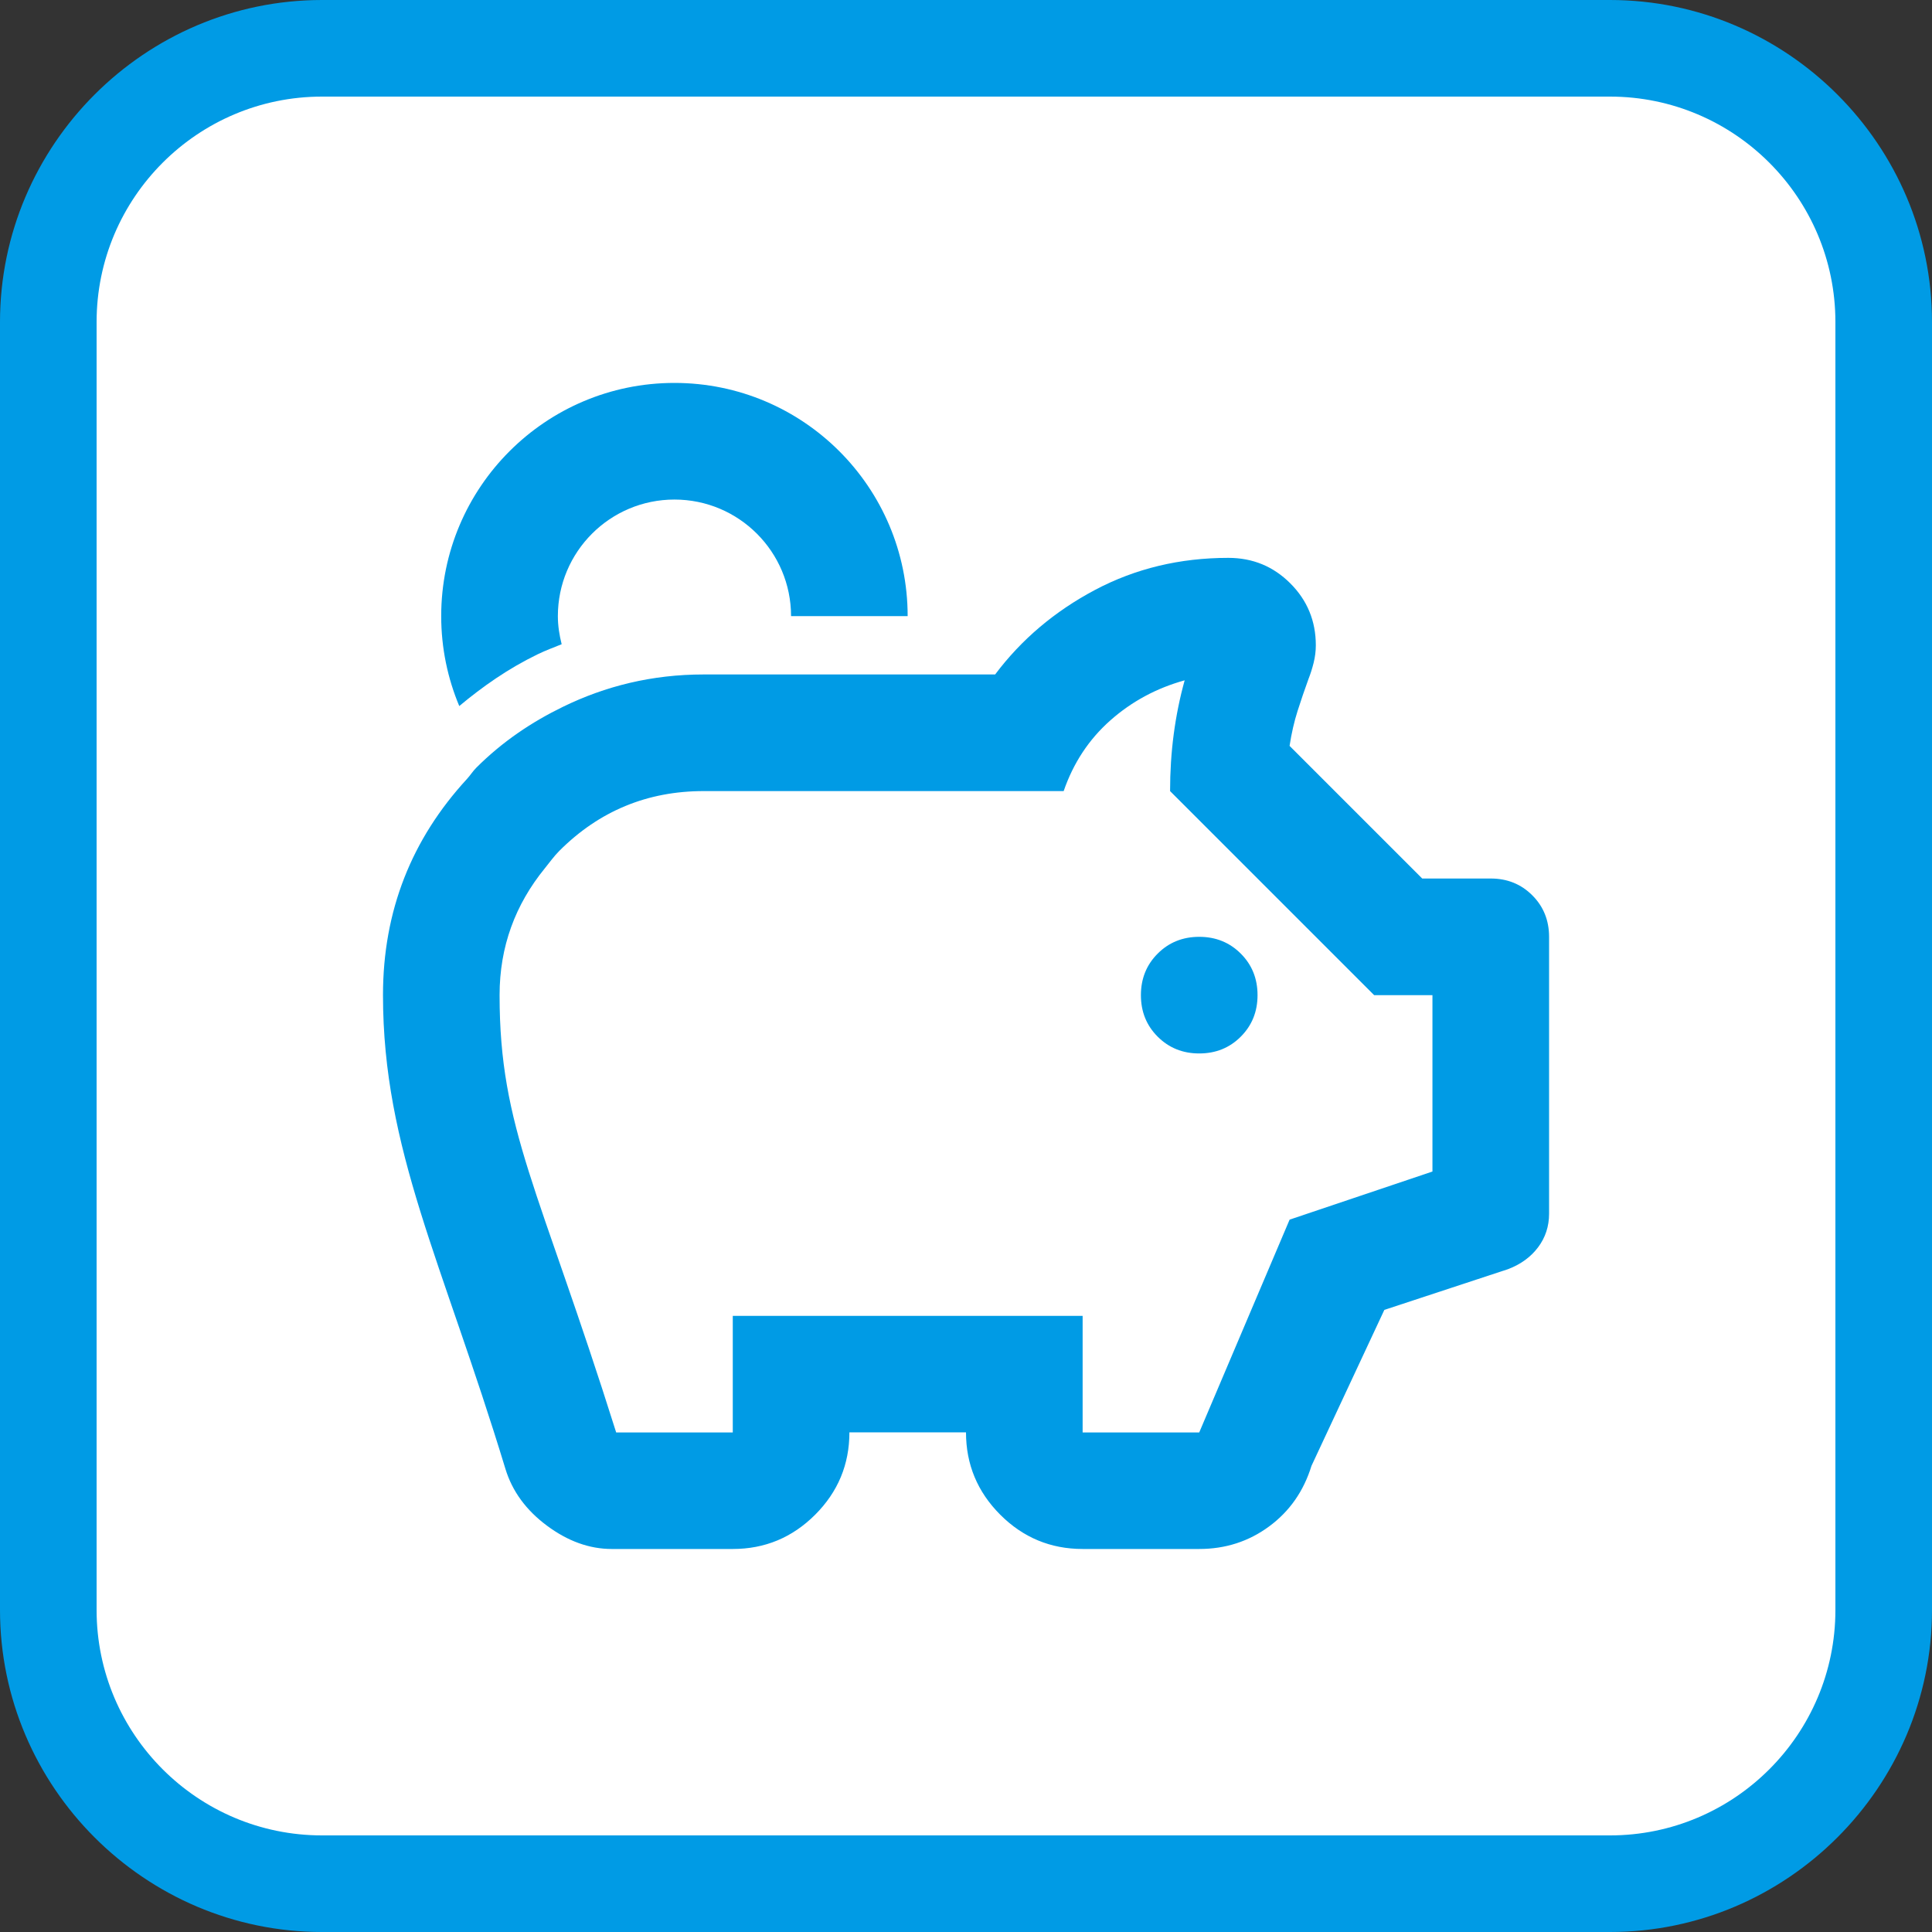
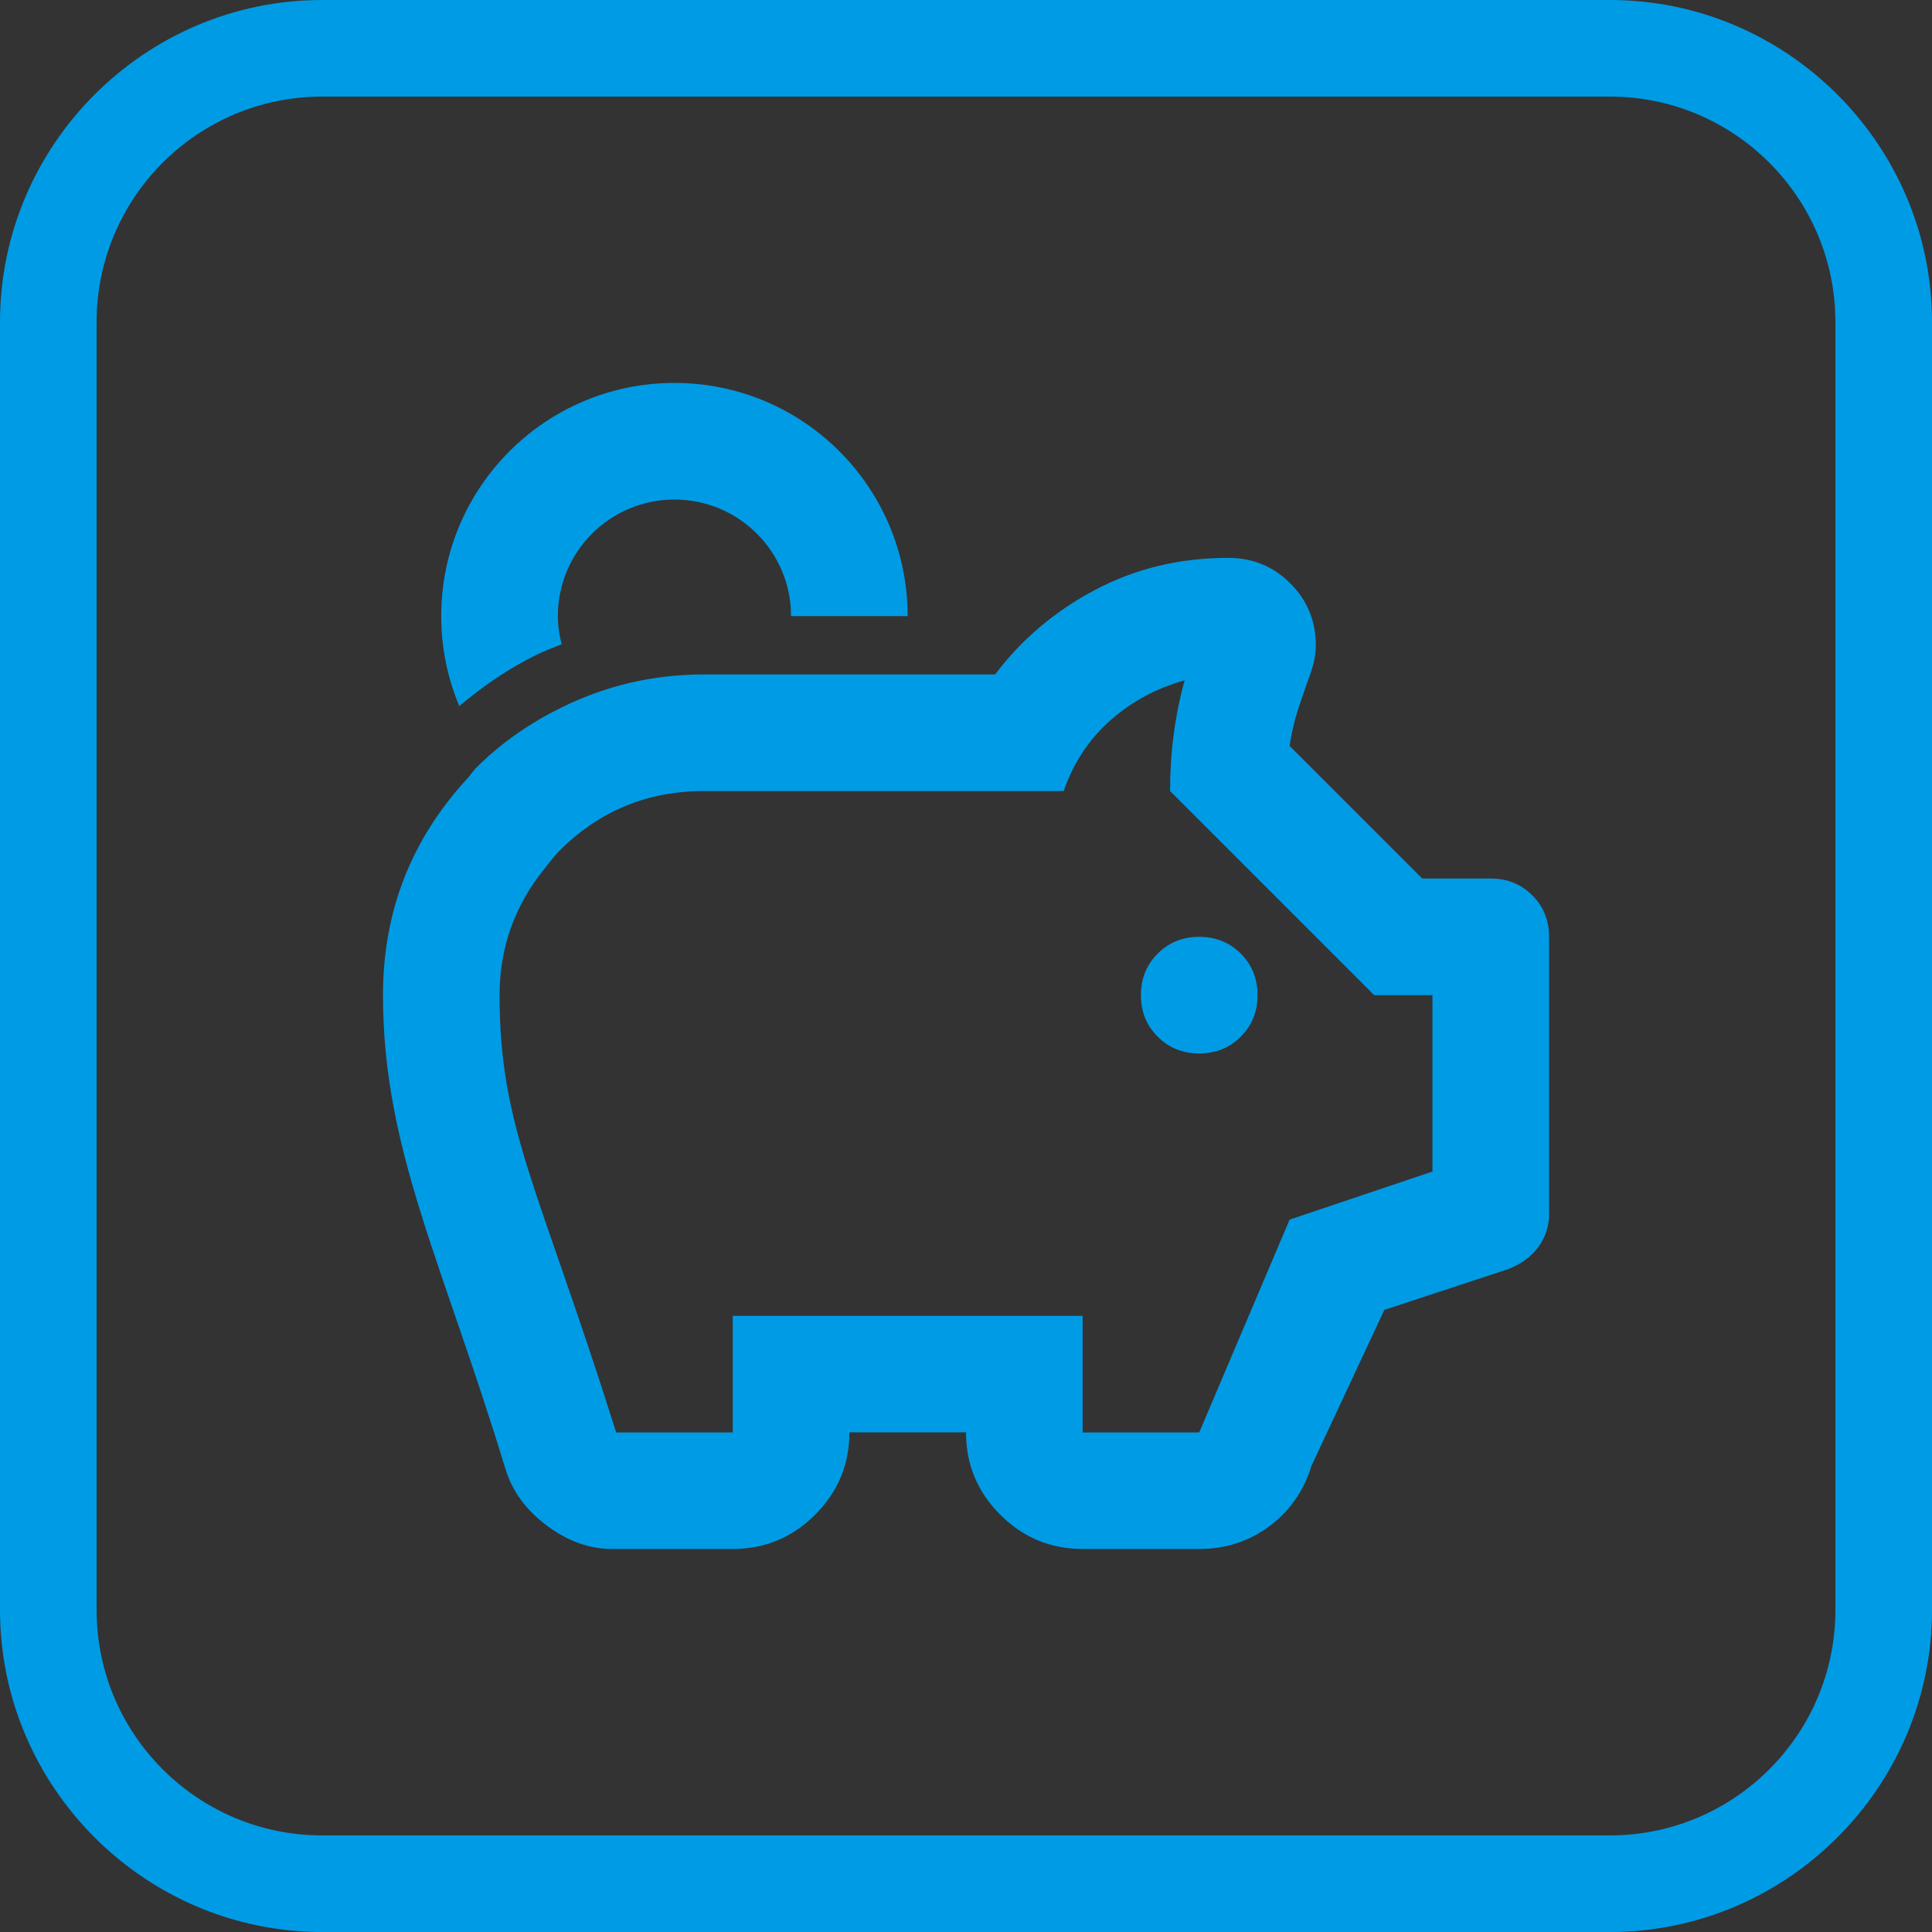
<svg xmlns="http://www.w3.org/2000/svg" version="1.1" id="レイヤー_1" x="0px" y="0px" viewBox="0 0 60 60" style="enable-background:new 0 0 60 60;" xml:space="preserve">
  <rect x="0" y="0" width="60" height="60" fill="#333333" stroke="none" />
  <style type="text/css">
	.ドロップシャドウ{fill:none;}
	.光彩_x0020_外側_x0020_5_x0020_pt{fill:none;}
	.青のネオン{fill:none;stroke:#8AACDA;stroke-width:7;stroke-linecap:round;stroke-linejoin:round;}
	.クロムハイライト{fill:url(#SVGID_1_);stroke:#FFFFFF;stroke-width:0.363;stroke-miterlimit:1;}
	.ジャイブ_GS{fill:#FFDD00;}
	.Alyssa_GS{fill:#A6D0E4;}
	.st0{fill:#FFFFFF;}
	.st1{fill:#009BE5;}
</style>
  <linearGradient id="SVGID_1_" gradientUnits="userSpaceOnUse" x1="-390.658" y1="-564.822" x2="-390.658" y2="-565.822">
    <stop offset="0" style="stop-color:#656565" />
    <stop offset="0.618" style="stop-color:#1B1B1B" />
    <stop offset="0.629" style="stop-color:#545454" />
    <stop offset="0.983" style="stop-color:#3E3E3E" />
  </linearGradient>
  <g>
    <g>
-       <path class="st0" d="M10,58.5c-4.687,0-8.5-3.813-8.5-8.5V10c0-4.687,3.813-8.5,8.5-8.5h40c4.687,0,8.5,3.813,8.5,8.5v40    c0,4.687-3.813,8.5-8.5,8.5H10z" />
      <path class="st1" d="M50,3c3.86,0,7,3.14,7,7v40c0,3.86-3.14,7-7,7H10c-3.86,0-7-3.14-7-7V10c0-3.86,3.14-7,7-7H50 M50,0H10    C4.5,0,0,4.5,0,10v40c0,5.5,4.5,10,10,10h40c5.5,0,10-4.5,10-10V10C60,4.5,55.5,0,50,0L50,0z" />
    </g>
    <g>
      <path class="st1" d="M37.243,29.094c-0.513,0-0.943,0.174-1.29,0.521c-0.347,0.347-0.521,0.777-0.521,1.29    c0,0.513,0.173,0.943,0.521,1.29c0.347,0.347,0.777,0.521,1.29,0.521s0.943-0.173,1.29-0.521c0.347-0.347,0.521-0.777,0.521-1.29    c0-0.513-0.173-0.943-0.521-1.29C38.186,29.268,37.756,29.094,37.243,29.094z" />
      <path class="st1" d="M47.586,27.804c-0.347-0.347-0.777-0.521-1.29-0.521h-2.128l-4.119-4.119c0.06-0.392,0.143-0.754,0.249-1.086    c0.106-0.332,0.219-0.664,0.34-0.996c0.06-0.151,0.113-0.317,0.158-0.498c0.045-0.181,0.068-0.362,0.068-0.543    c0-0.754-0.264-1.396-0.792-1.924c-0.528-0.528-1.169-0.792-1.924-0.792c-1.509,0-2.889,0.332-4.142,0.996    c-1.252,0.664-2.286,1.539-3.101,2.625h-9.053c-1.602,0-3.047,0.36-4.368,1.004c-0.968,0.471-1.877,1.077-2.693,1.893    c-0.109,0.109-0.184,0.234-0.287,0.346c-1.719,1.867-2.61,4.096-2.61,6.715c0,4.796,1.836,8.252,3.802,14.712    c0.211,0.694,0.641,1.283,1.29,1.765c0.649,0.483,1.32,0.724,2.014,0.724h3.757c0.996,0,1.848-0.355,2.558-1.064    c0.709-0.709,1.064-1.562,1.064-2.558H30c0,0.996,0.355,1.848,1.064,2.558c0.709,0.709,1.562,1.064,2.558,1.064h3.621    c0.815,0,1.539-0.234,2.173-0.702c0.634-0.468,1.071-1.094,1.313-1.879l2.263-4.844l3.848-1.267    c0.392-0.151,0.702-0.377,0.928-0.679c0.226-0.302,0.34-0.649,0.34-1.041v-8.601C48.107,28.581,47.934,28.151,47.586,27.804z     M44.486,36.383l-4.436,1.494l-2.807,6.609h-3.621v-3.621H22.757v3.621h-3.621c-2.398-7.615-3.621-9.424-3.621-13.581    c0-1.508,0.488-2.813,1.406-3.94c0.148-0.181,0.279-0.37,0.45-0.541c1.237-1.237,2.731-1.856,4.481-1.856h11.181    c0.302-0.875,0.785-1.607,1.449-2.195c0.664-0.588,1.434-1.003,2.309-1.245c-0.151,0.543-0.264,1.102-0.34,1.675    c-0.076,0.573-0.113,1.162-0.113,1.765l6.337,6.337h1.811V36.383z" />
      <path class="st1" d="M16.692,20.322c0.246-0.12,0.5-0.213,0.751-0.315c-0.07-0.28-0.118-0.569-0.118-0.872    c0-2,1.621-3.621,3.621-3.621s3.621,1.621,3.621,3.621l3.621,0c0-4-3.243-7.243-7.243-7.243c-4,0-7.243,3.243-7.243,7.243    c0,0.99,0.201,1.933,0.561,2.792C14.993,21.318,15.775,20.768,16.692,20.322z" />
    </g>
  </g>
</svg>